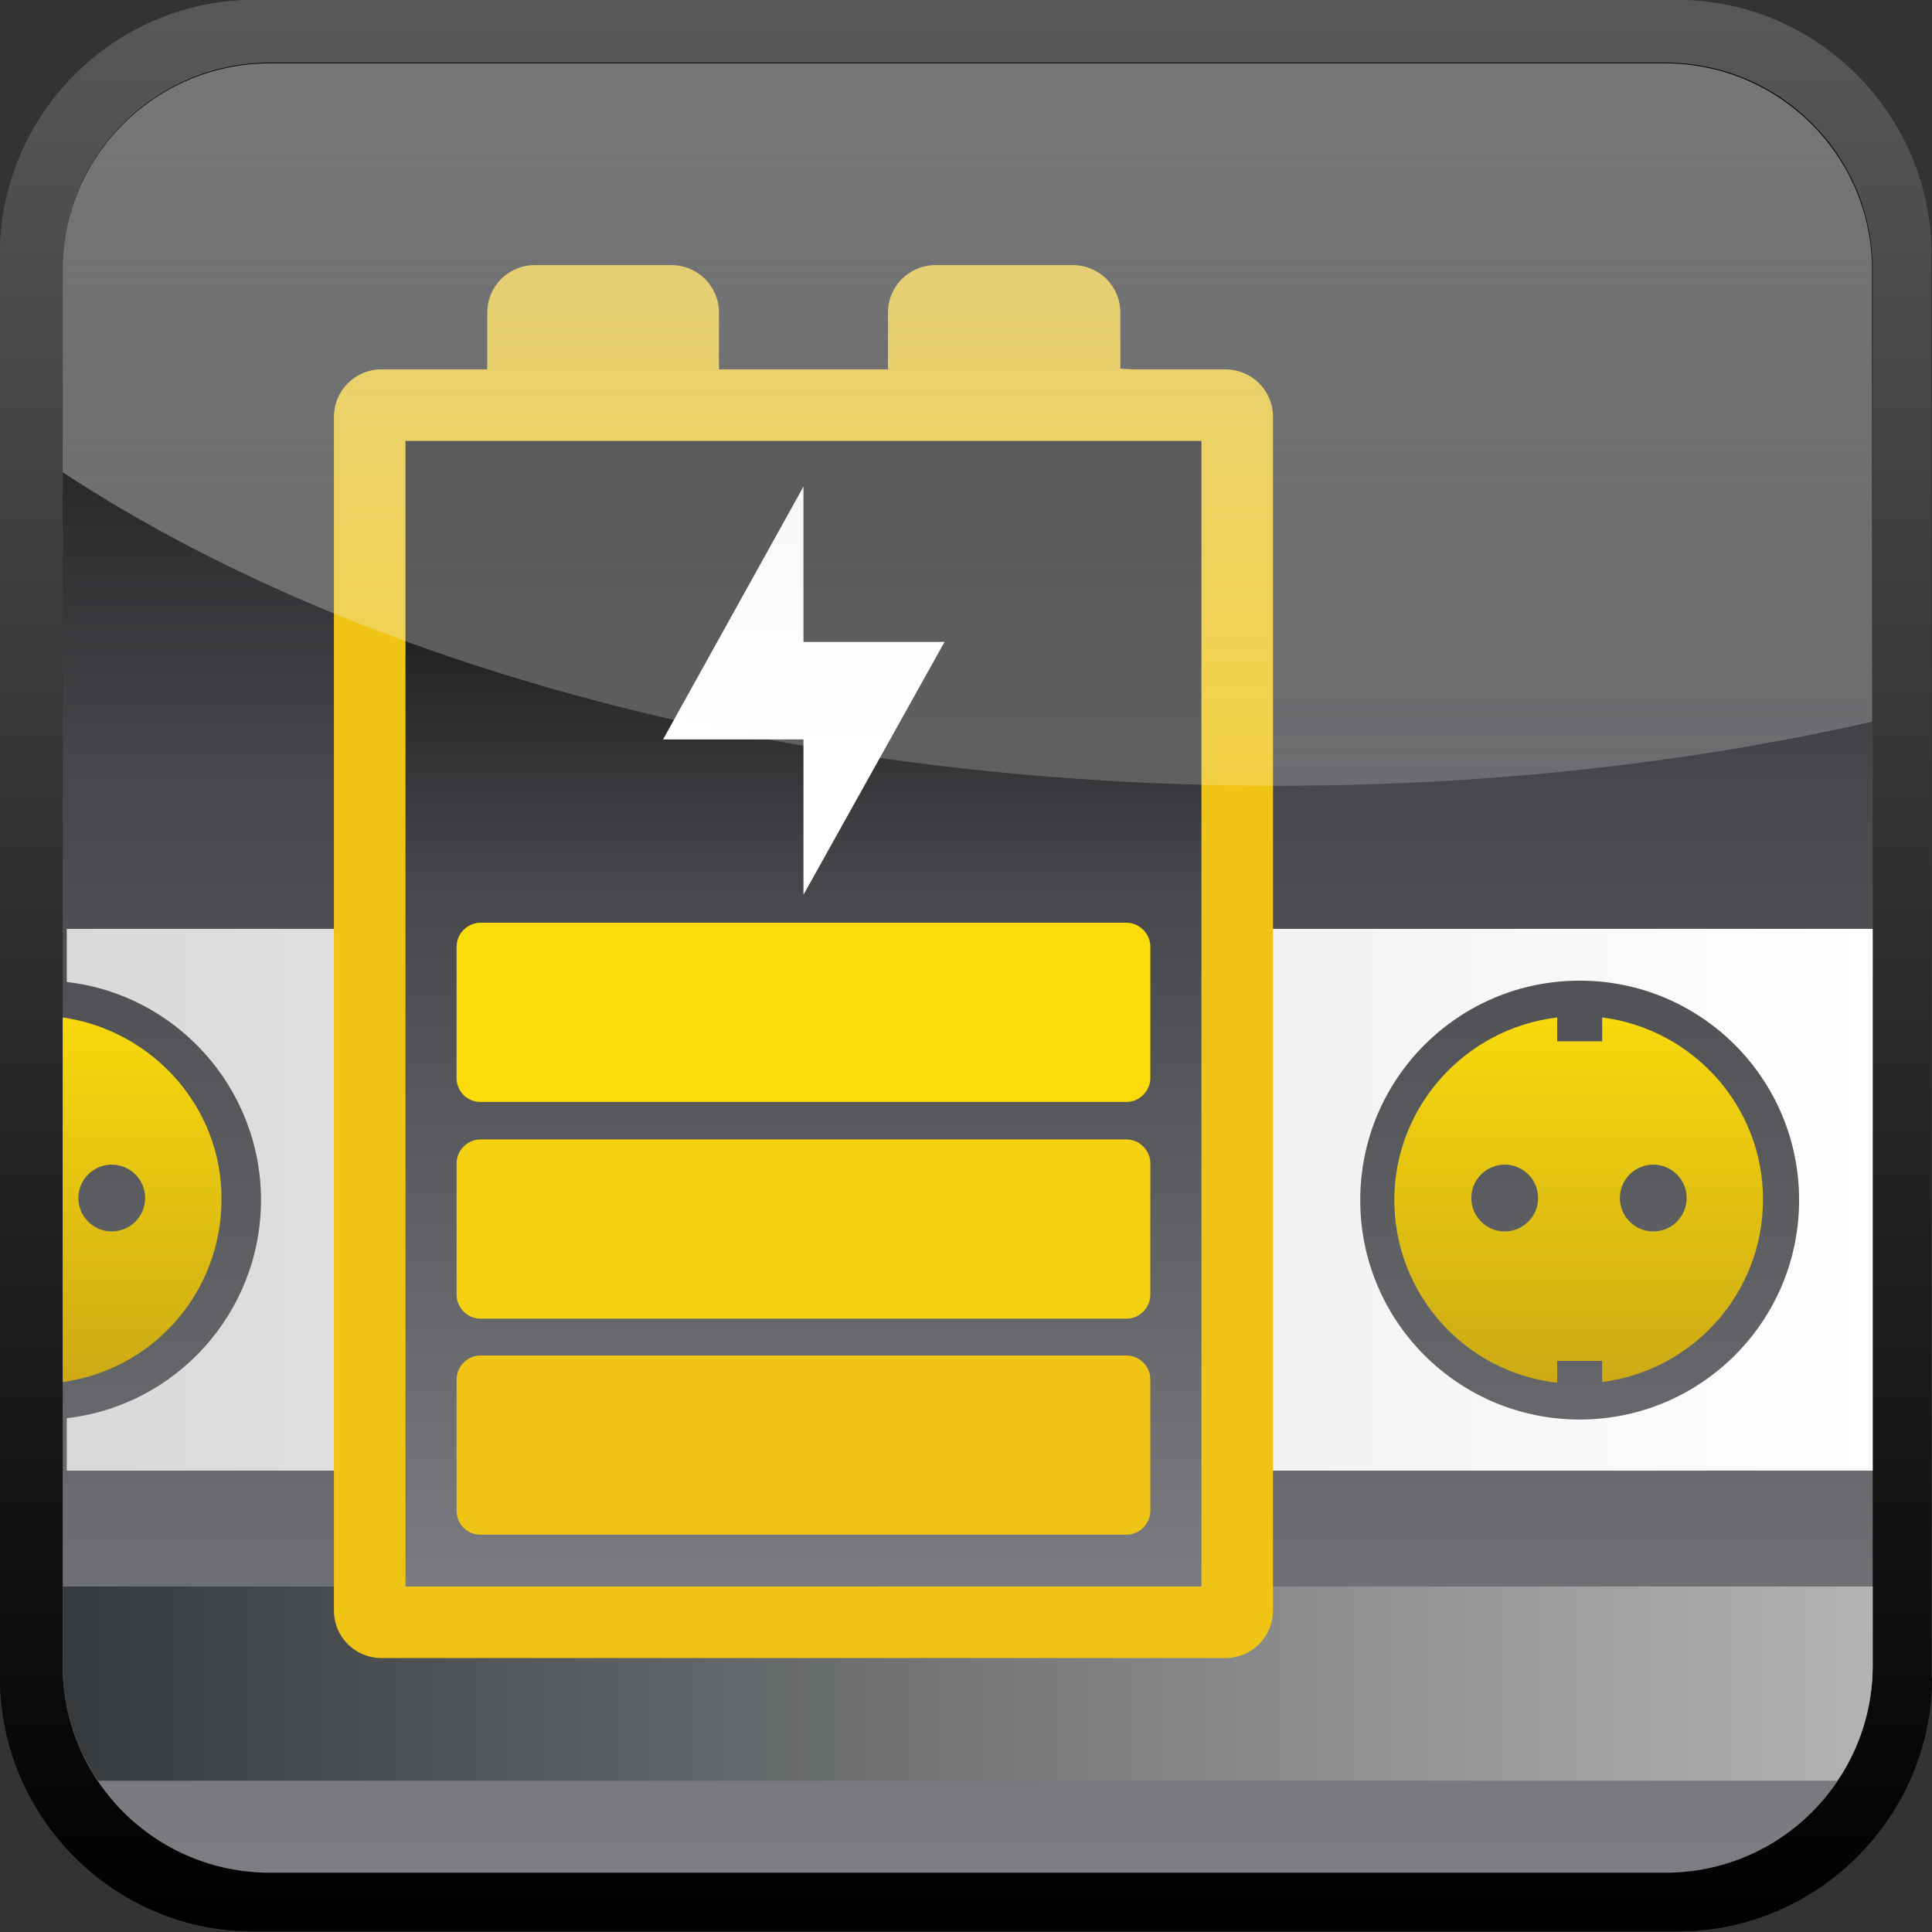
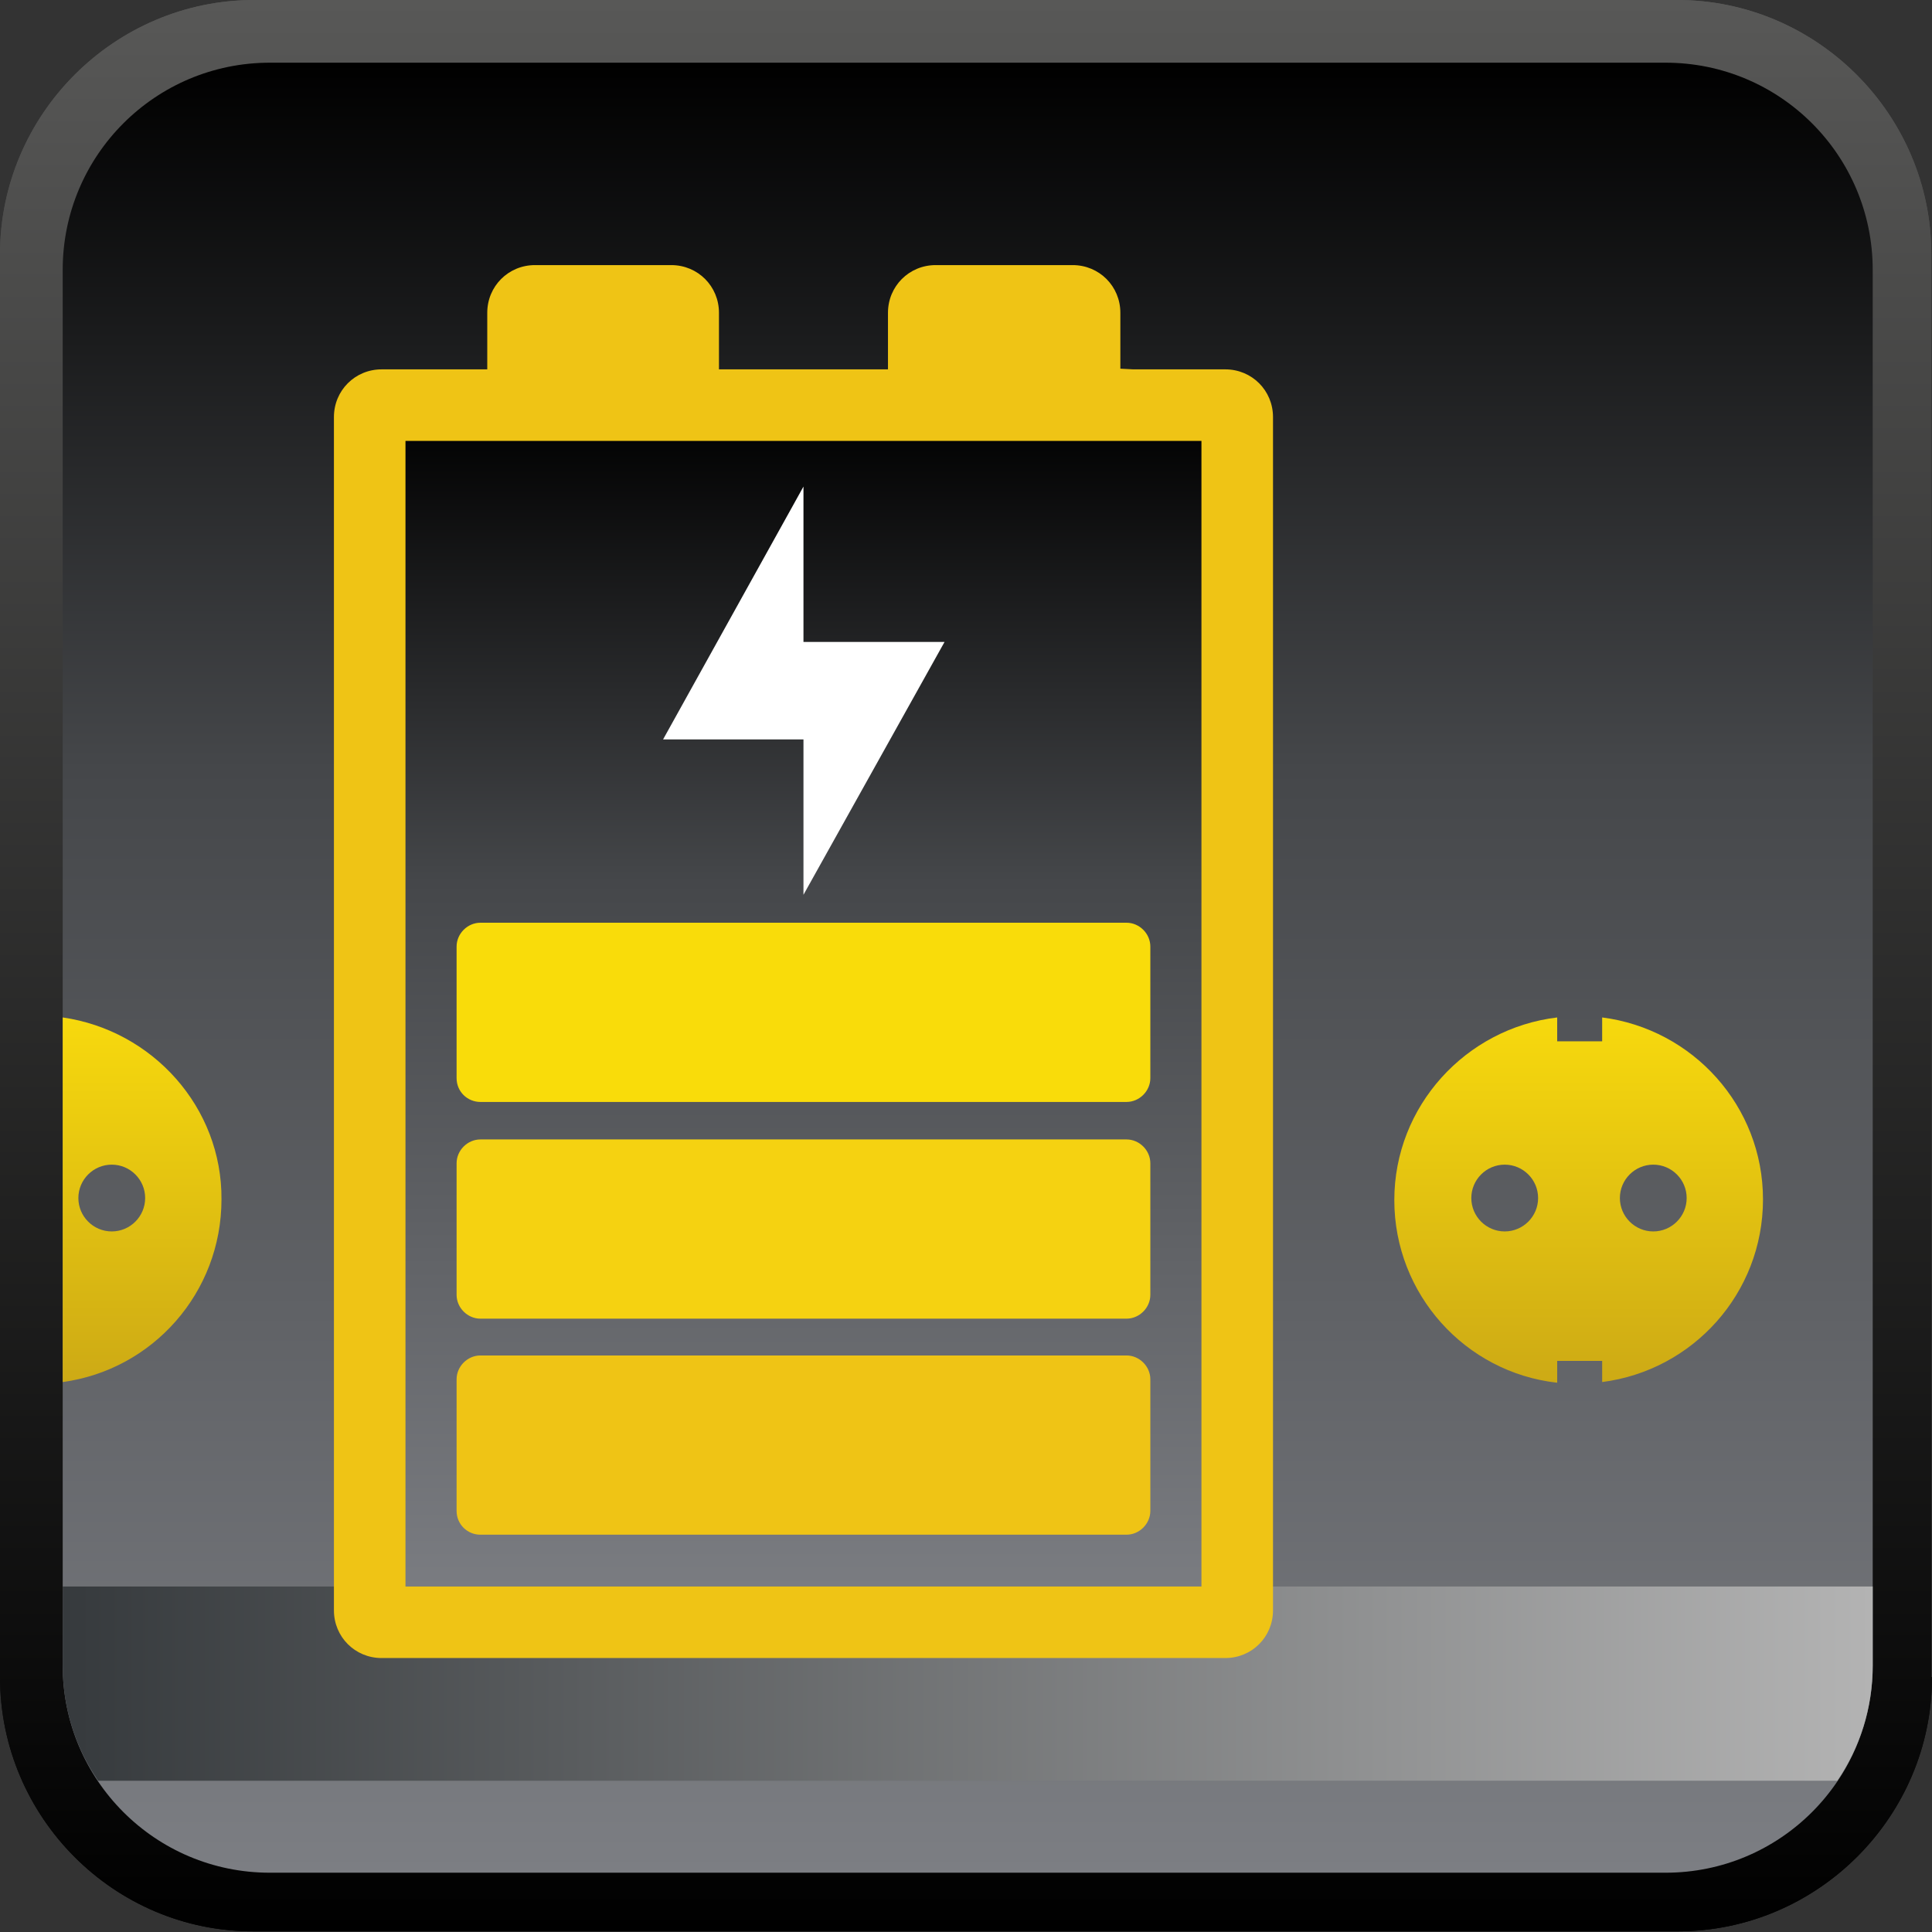
<svg xmlns="http://www.w3.org/2000/svg" xml:space="preserve" viewBox="0 0 283.5 283.5">
  <rect x="0" y="0" width="283.5" height="283.5" fill="#333333" stroke="none" />
  <g id="Ebene_1">
    <linearGradient id="SVGID_1_" x1="141.732" x2="141.732" y1="0" y2="283.465" gradientUnits="userSpaceOnUse">
      <stop offset="0" style="stop-color:#585857" />
      <stop offset="1" style="stop-color:#000" />
    </linearGradient>
    <path fill="url(#SVGID_1_)" d="M283.5,246.1c0,20.5-16.8,37.3-37.3,37.3H37.3C16.8,283.5,0,266.7,0,246.1V37.3 C0,16.8,16.8,0,37.3,0h208.8c20.5,0,37.3,16.8,37.3,37.3V246.1z" />
    <linearGradient id="SVGID_00000159458664454680928760000011545237592376670903_" x1="141.994" x2="141.994" y1="274.772" y2="9.256" gradientUnits="userSpaceOnUse">
      <stop offset="0" style="stop-color:#7c7e83" />
      <stop offset=".61" style="stop-color:#45474a" />
      <stop offset="1" style="stop-color:#000" />
    </linearGradient>
    <path fill="url(#SVGID_00000159458664454680928760000011545237592376670903_)" d="M274.8,244.4c0,16.8-13.6,30.4-30.4,30.4H39.6 c-16.8,0-30.4-13.6-30.4-30.4V39.6c0-16.8,13.6-30.4,30.4-30.4h204.8c16.8,0,30.4,13.6,30.4,30.4V244.4z" />
    <linearGradient id="SVGID_00000000198824263160934630000002357944900129602486_" x1="141.992" x2="141.992" y1="115.402" y2="-103.684" gradientUnits="userSpaceOnUse">
      <stop offset="0" style="stop-color:#fff;stop-opacity:.2" />
      <stop offset="1" style="stop-color:#909298" />
    </linearGradient>
-     <path fill="url(#SVGID_00000000198824263160934630000002357944900129602486_)" d="M244.4,9.3H39.6C22.8,9.3,9.2,22.9,9.2,39.6 v29.7c42.9,28.2,106.8,46,178.3,46c30.8,0,60.3-3.3,87.2-9.4V39.6C274.7,22.9,261.1,9.3,244.4,9.3z" />
    <linearGradient id="SVGID_00000030445560908926610710000012197754065926226064_" x1="141.732" x2="141.732" y1="0" y2="283.465" gradientUnits="userSpaceOnUse">
      <stop offset="0" style="stop-color:#585857" />
      <stop offset="1" style="stop-color:#000" />
    </linearGradient>
    <path fill="url(#SVGID_00000030445560908926610710000012197754065926226064_)" d="M283.5,246.1c0,20.5-16.8,37.3-37.3,37.3H37.3 C16.8,283.5,0,266.7,0,246.1V37.3C0,16.8,16.8,0,37.3,0h208.8c20.5,0,37.3,16.8,37.3,37.3V246.1z" />
    <linearGradient id="SVGID_00000081649529914773287670000013012358747322857360_" x1="141.994" x2="141.994" y1="274.772" y2="9.256" gradientUnits="userSpaceOnUse">
      <stop offset="0" style="stop-color:#7c7e83" />
      <stop offset=".61" style="stop-color:#45474a" />
      <stop offset="1" style="stop-color:#000" />
    </linearGradient>
    <path fill="url(#SVGID_00000081649529914773287670000013012358747322857360_)" d="M274.8,244.4c0,16.8-13.6,30.4-30.4,30.4H39.6 c-16.8,0-30.4-13.6-30.4-30.4l0-204.8c0-16.8,13.6-30.4,30.4-30.4h204.8c16.8,0,30.4,13.6,30.4,30.4L274.8,244.4z" />
    <circle cx="119.9" cy="142.7" r="41.3" fill="#B1B1B0" />
    <path fill="#F2CB13" d="M123.6,108.3v4.5h-8.4v-4.5c-17.2,2-30.5,16.7-30.5,34.4c0,17.7,13.4,32.3,30.5,34.4v-4h8.4v4 c17-2.2,30.3-16.7,30.3-34.3C153.9,125.1,140.6,110.5,123.6,108.3z M105.3,148.5c-3.5,0-6.3-2.8-6.3-6.3c0-3.5,2.8-6.3,6.3-6.3 c3.5,0,6.3,2.8,6.3,6.3C111.6,145.7,108.8,148.5,105.3,148.5z M133.2,148.5c-3.5,0-6.3-2.8-6.3-6.3c0-3.5,2.8-6.3,6.3-6.3 c3.5,0,6.3,2.8,6.3,6.3C139.5,145.7,136.7,148.5,133.2,148.5z" />
    <linearGradient id="SVGID_00000181770380517398238560000017025532968481125816_" x1="231.683" x2="231.683" y1="202.936" y2="149.262" gradientUnits="userSpaceOnUse">
      <stop offset="0" style="stop-color:#cdaa15" />
      <stop offset="1" style="stop-color:#f7d90d" />
    </linearGradient>
    <path fill="url(#SVGID_00000181770380517398238560000017025532968481125816_)" d="M235.1,149.3v3.5h-6.6v-3.5 c-13.4,1.6-23.9,13-23.9,26.8c0,13.8,10.4,25.3,23.9,26.8v-3.2h6.6v3.1c13.3-1.7,23.6-13,23.6-26.8 C258.7,162.3,248.4,151,235.1,149.3z M220.8,180.7c-2.7,0-4.9-2.2-4.9-4.9c0-2.7,2.2-4.9,4.9-4.9c2.7,0,4.9,2.2,4.9,4.9 C225.7,178.5,223.5,180.7,220.8,180.7z M242.6,180.7c-2.7,0-4.9-2.2-4.9-4.9c0-2.7,2.2-4.9,4.9-4.9c2.7,0,4.9,2.2,4.9,4.9 C247.5,178.5,245.3,180.7,242.6,180.7z" />
    <linearGradient id="SVGID_00000163763797417316687420000016383227852365459636_" x1="20.897" x2="20.897" y1="202.855" y2="149.343" gradientUnits="userSpaceOnUse">
      <stop offset="0" style="stop-color:#cdaa15" />
      <stop offset="1" style="stop-color:#f7d90d" />
    </linearGradient>
    <path fill="url(#SVGID_00000163763797417316687420000016383227852365459636_)" d="M9.2,149.3v53.5c13.2-1.8,23.3-13.1,23.3-26.8 C32.6,162.5,22.4,151.2,9.2,149.3z M16.4,180.7c-2.7,0-4.9-2.2-4.9-4.9c0-2.7,2.2-4.9,4.9-4.9c2.7,0,4.9,2.2,4.9,4.9 C21.3,178.5,19.1,180.7,16.4,180.7z" />
    <linearGradient id="SVGID_00000074422417128494724380000001810674936805111450_" x1="9.791" x2="274.751" y1="176.099" y2="176.099" gradientUnits="userSpaceOnUse">
      <stop offset="0" style="stop-color:#d9d9d9" />
      <stop offset="1" style="stop-color:#fff" />
    </linearGradient>
-     <path fill="url(#SVGID_00000074422417128494724380000001810674936805111450_)" d="M9.8,136.4v7.7c16,1.8,28.5,15.5,28.5,32 c0,16.5-12.5,30.2-28.5,32v7.7h214.7h2.5h47.8v-79.5H9.8z M231.8,208.3c-17.8,0-32.2-14.4-32.2-32.2s14.4-32.2,32.2-32.2 c17.8,0,32.2,14.4,32.2,32.2S249.6,208.3,231.8,208.3z" />
    <linearGradient id="SVGID_00000177452010973001382350000001685144439566178200_" x1="119.061" x2="119.061" y1="236.857" y2="60.842" gradientUnits="userSpaceOnUse">
      <stop offset="0" style="stop-color:#7c7e83" />
      <stop offset=".61" style="stop-color:#45474a" />
      <stop offset="1" style="stop-color:#000" />
    </linearGradient>
    <path fill="url(#SVGID_00000177452010973001382350000001685144439566178200_)" d="M56.5 60.8H181.5V236.8H56.5z" />
    <linearGradient id="SVGID_00000014618877026178600450000013172203407103138702_" x1="9.235" x2="274.751" y1="247.043" y2="247.043" gradientUnits="userSpaceOnUse">
      <stop offset="0" style="stop-color:#363a3d" />
      <stop offset="1" style="stop-color:#b3b3b3" />
    </linearGradient>
    <path fill="url(#SVGID_00000014618877026178600450000013172203407103138702_)" d="M9.2,232.8l0,11.6c0,6.3,1.9,12.1,5.2,16.9h255.2 c3.3-4.8,5.2-10.7,5.2-16.9l0-11.6H9.2z" />
    <path fill="#EFC415" d="M179.8,54.2h-13.5c0,0-1.9-0.1-1.9-0.1v-8.2c0-3.9-3.1-7-7-7h-20.1c-3.9,0-7,3.1-7,7v8.2c0,0,0,0.1,0,0.1 h-24.8c0,0,0-0.1,0-0.1v-8.2c0-3.9-3.1-7-7-7H78.5c-3.9,0-7,3.1-7,7v8.2c0,0,0,0.1,0,0.1H56c-3.9,0-7,3.1-7,7v175.1 c0,3.9,3.1,7,7,7h123.8c3.9,0,7-3.1,7-7V61.2C186.8,57.3,183.7,54.2,179.8,54.2z M176.3,232.8H59.5V64.7h116.8V232.8z" />
    <path fill="#EFC415" d="M67,221.7v-19.3c0-1.9,1.6-3.5,3.5-3.5h94.8c1.9,0,3.5,1.6,3.5,3.5v19.3c0,1.9-1.6,3.5-3.5,3.5H70.5 C68.6,225.2,67,223.7,67,221.7z" />
    <path fill="#F5D211" d="M70.5,193.5h94.8c1.9,0,3.5-1.6,3.5-3.5v-19.3c0-1.9-1.6-3.5-3.5-3.5H70.5c-1.9,0-3.5,1.6-3.5,3.5V190 C67,191.9,68.6,193.5,70.5,193.5z" />
    <path fill="#F9DC0A" d="M70.5,161.7h94.8c1.9,0,3.5-1.6,3.5-3.5v-19.3c0-1.9-1.6-3.5-3.5-3.5H70.5c-1.9,0-3.5,1.6-3.5,3.5v19.3 C67,160.2,68.6,161.7,70.5,161.7z" />
    <linearGradient id="SVGID_00000088839648285422686810000005228374382062828176_" x1="97.263" x2="138.551" y1="101.35" y2="101.35" gradientUnits="userSpaceOnUse">
      <stop offset="0" style="stop-color:#fff" />
      <stop offset="1" style="stop-color:#fff" />
    </linearGradient>
    <path fill="url(#SVGID_00000088839648285422686810000005228374382062828176_)" d="M117.9 131.3 138.6 94.2 117.9 94.2 117.9 71.4 97.3 108.5 117.9 108.5z" />
    <linearGradient id="SVGID_00000061469648590972776460000015661505101052408980_" x1="141.968" x2="141.968" y1="115.417" y2="-103.674" gradientUnits="userSpaceOnUse">
      <stop offset="0" style="stop-color:#fff;stop-opacity:.2" />
      <stop offset="1" style="stop-color:#909298" />
    </linearGradient>
-     <path fill="url(#SVGID_00000061469648590972776460000015661505101052408980_)" d="M244.3,9.3H39.6C22.8,9.3,9.2,22.9,9.2,39.6v29.7 c42.9,28.2,106.8,46,178.3,46c30.8,0,60.3-3.3,87.2-9.4V39.6C274.7,22.9,261.1,9.3,244.3,9.3z" />
  </g>
</svg>